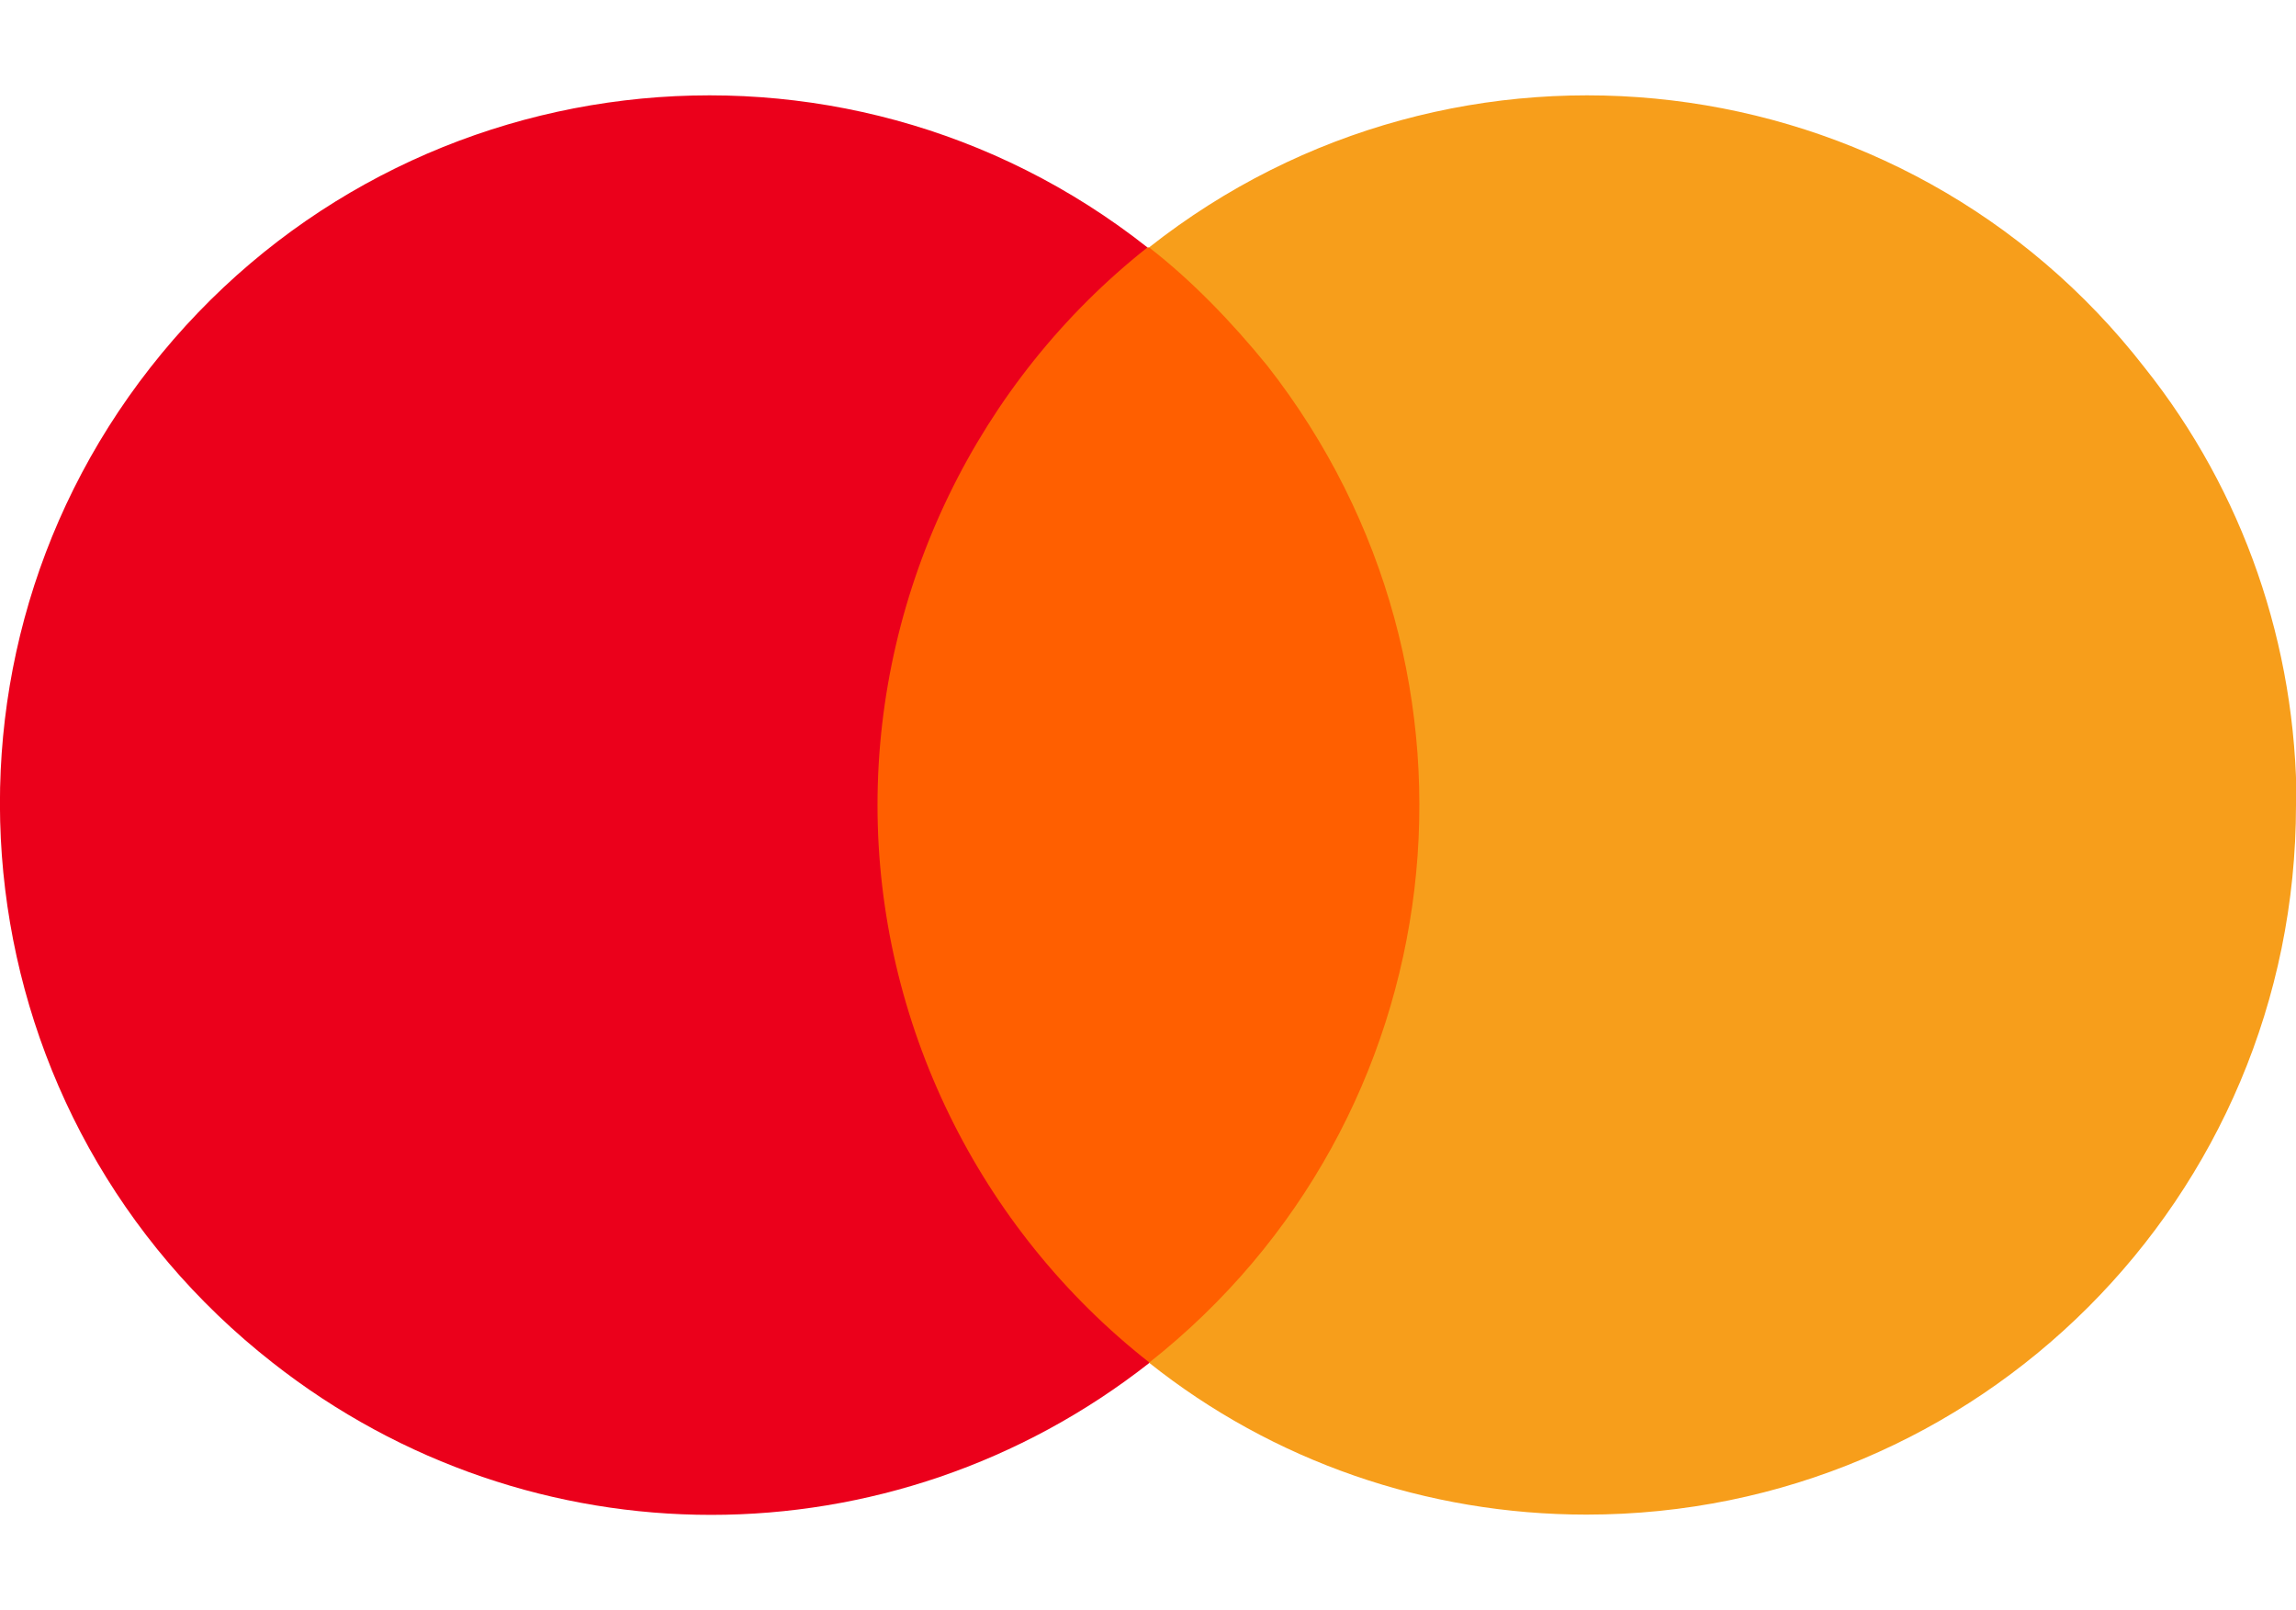
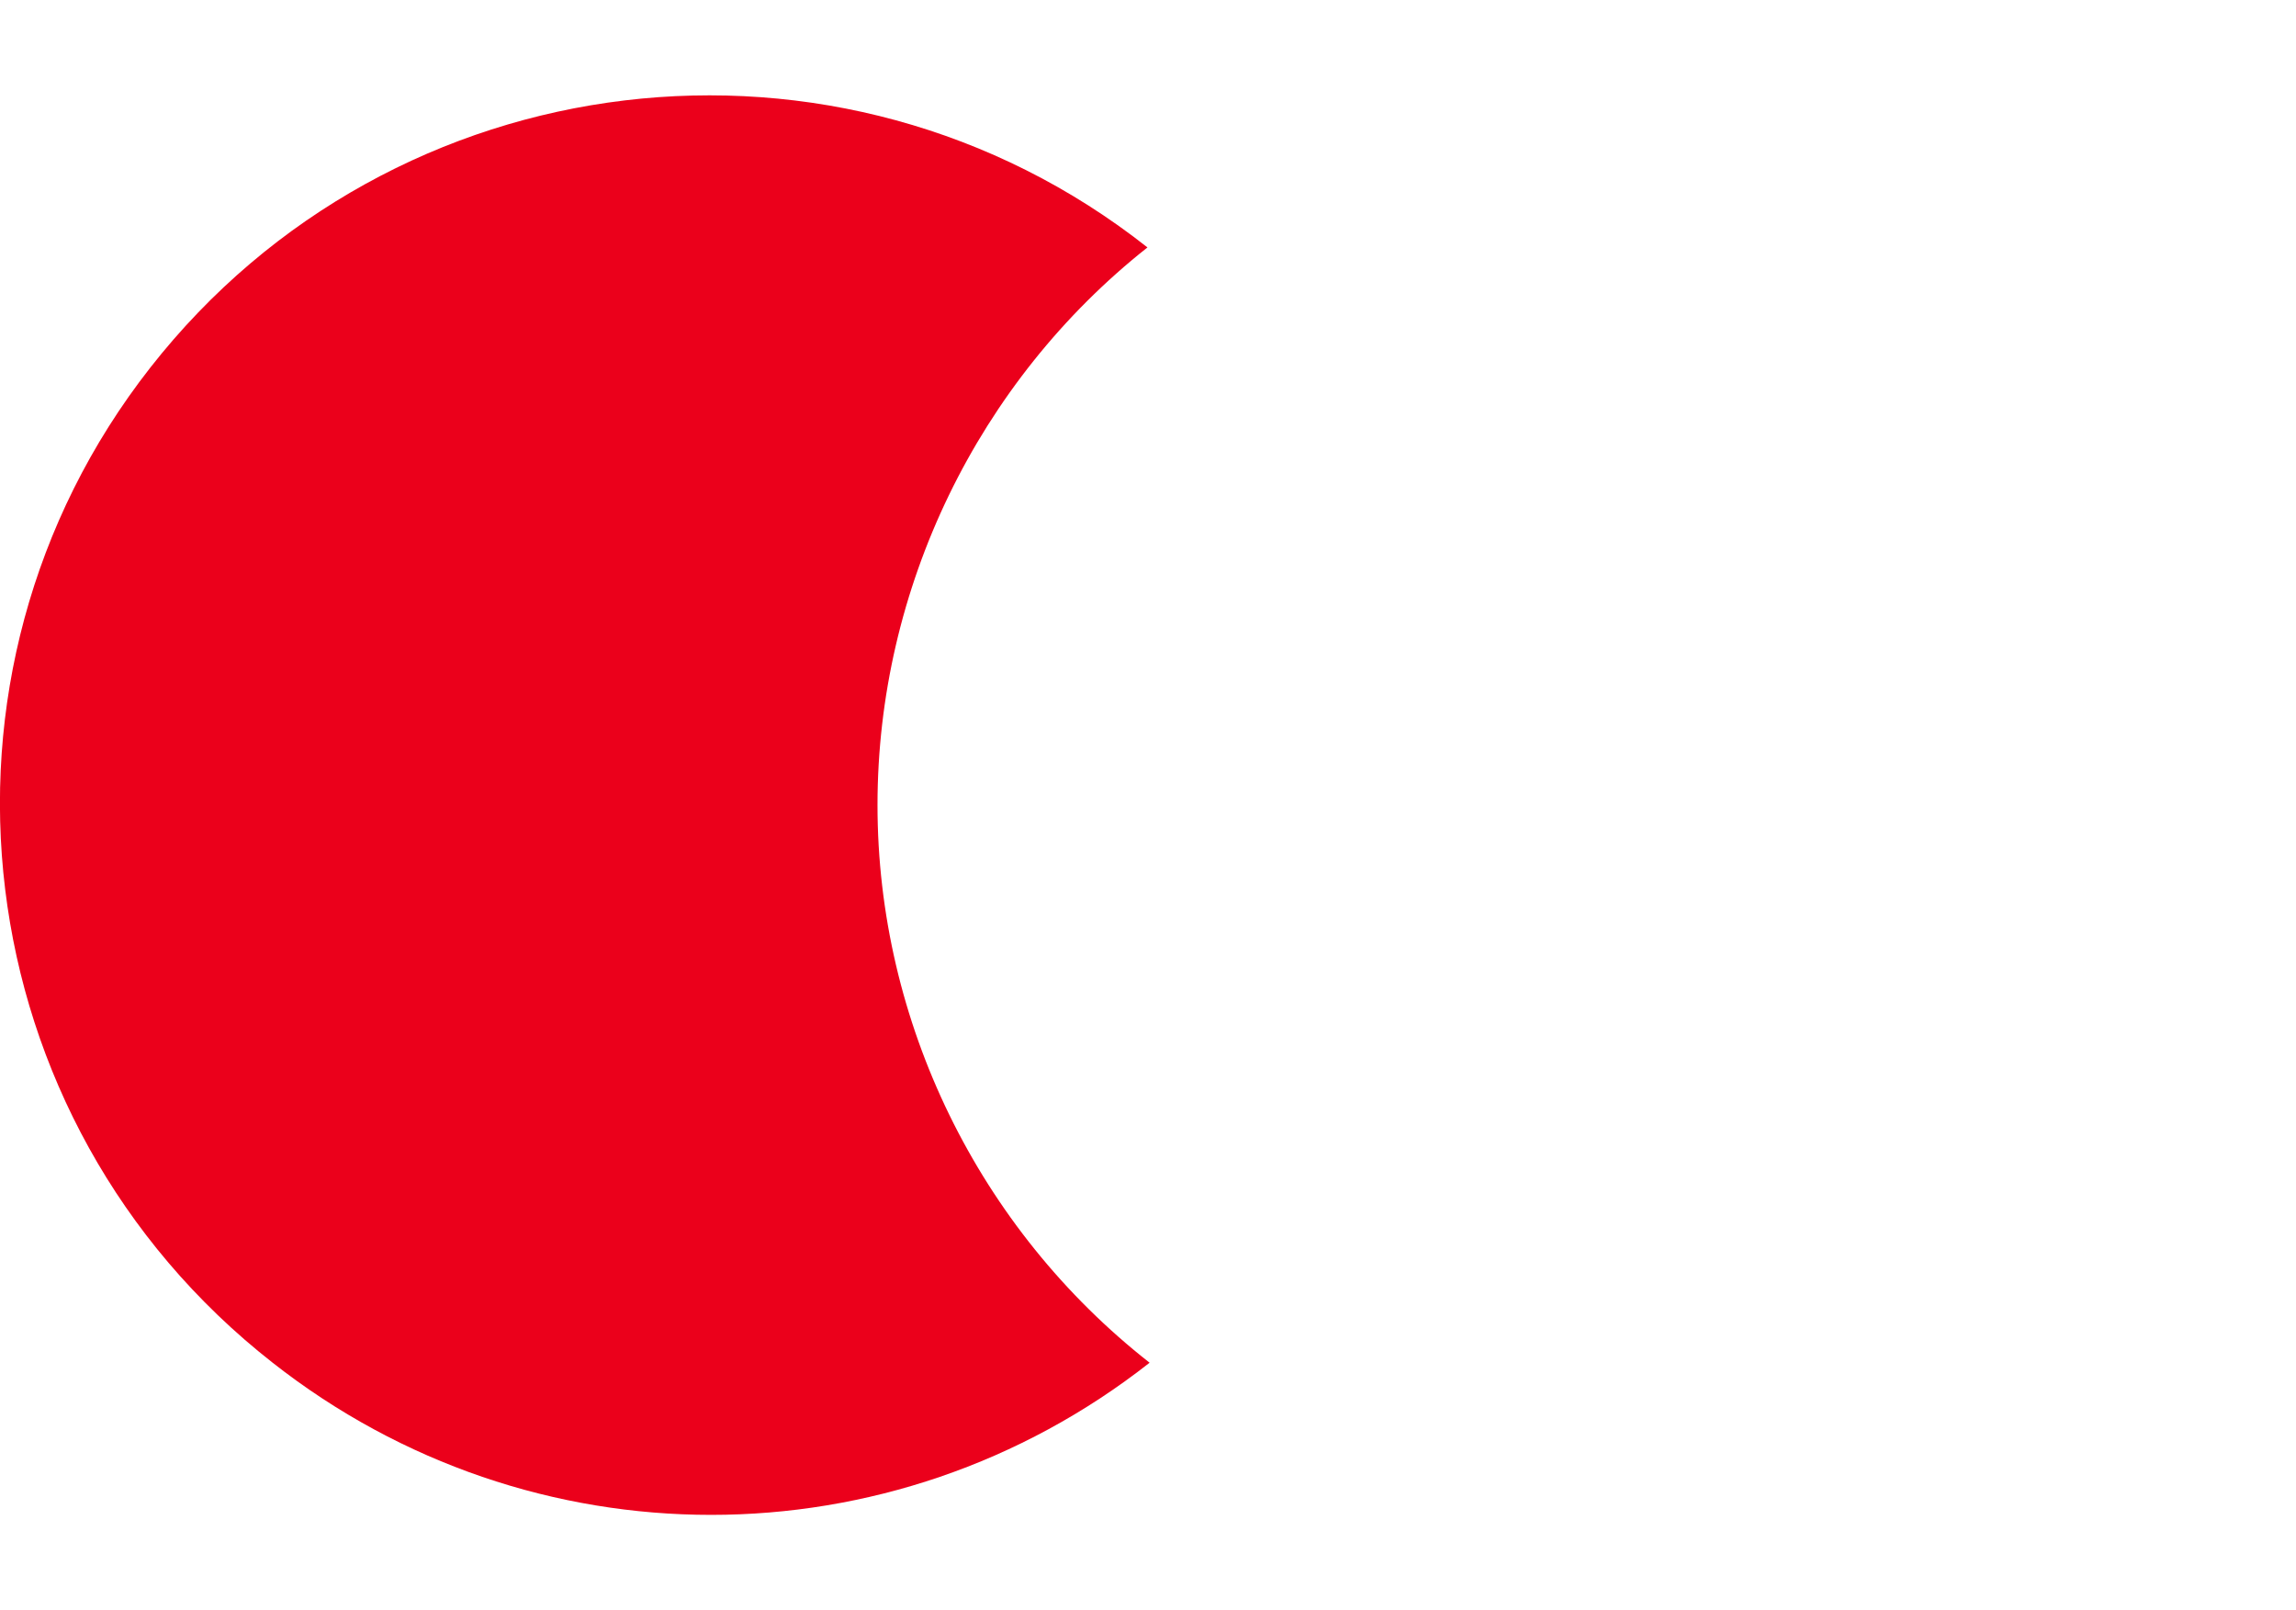
<svg xmlns="http://www.w3.org/2000/svg" viewBox="0 0 42.78 30">
  <defs>
    <style>.cls-1, .cls-2, .cls-3 {stroke-width: 0px;}.cls-1 {fill: #eb001b;}.cls-2 {fill: #f79e1b;}.cls-3 {fill: #ff5f00;}</style>
  </defs>
-   <path class="cls-3" d="M15.61,4.61h11.57v20.78h-11.57V4.61Z" />
  <path class="cls-1" d="M16.35,15c0-4.04,1.87-7.89,5.03-10.39C15.65.09,7.32,1.08,2.8,6.85-1.68,12.57-.69,20.87,5.08,25.39c4.81,3.78,11.53,3.78,16.34,0-3.19-2.5-5.07-6.35-5.07-10.39Z" />
-   <path class="cls-2" d="M42.78,15c0,7.31-5.91,13.22-13.22,13.22-2.97,0-5.84-.99-8.15-2.83,5.73-4.52,6.72-12.81,2.2-18.58-.66-.81-1.4-1.58-2.2-2.2C27.14.09,35.48,1.08,39.96,6.85c1.84,2.31,2.83,5.18,2.83,8.15Z" />
</svg>